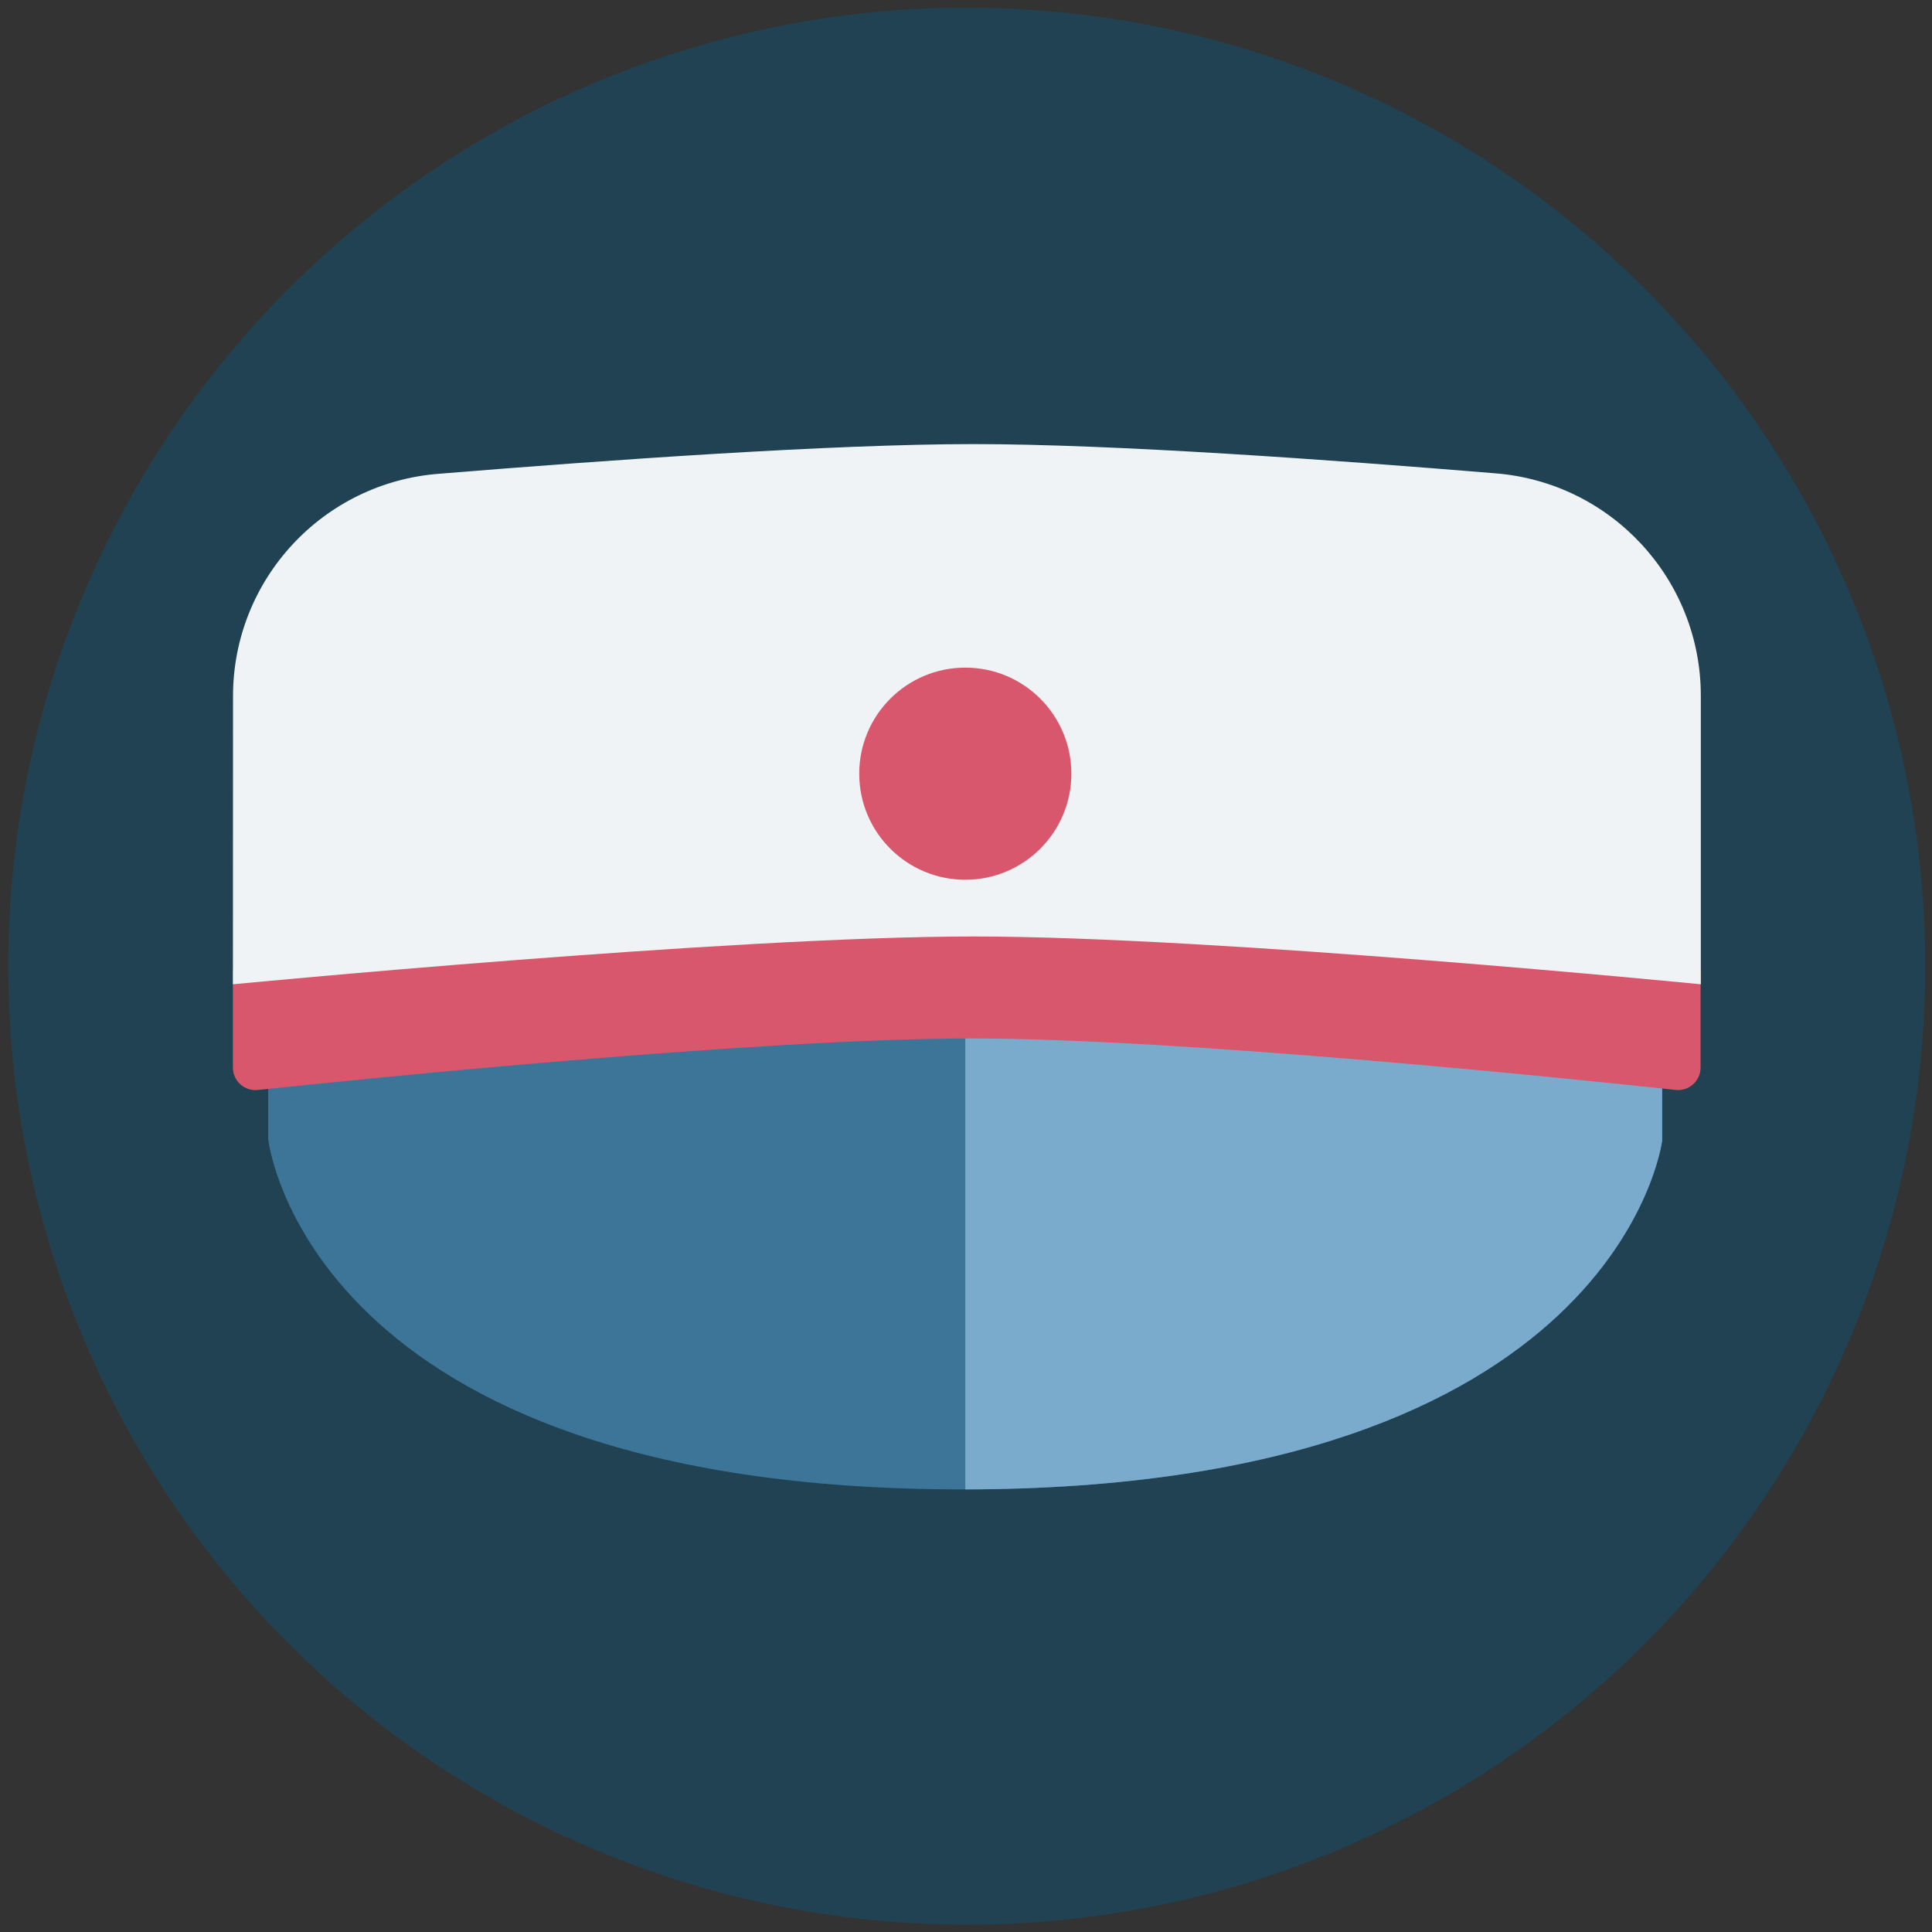
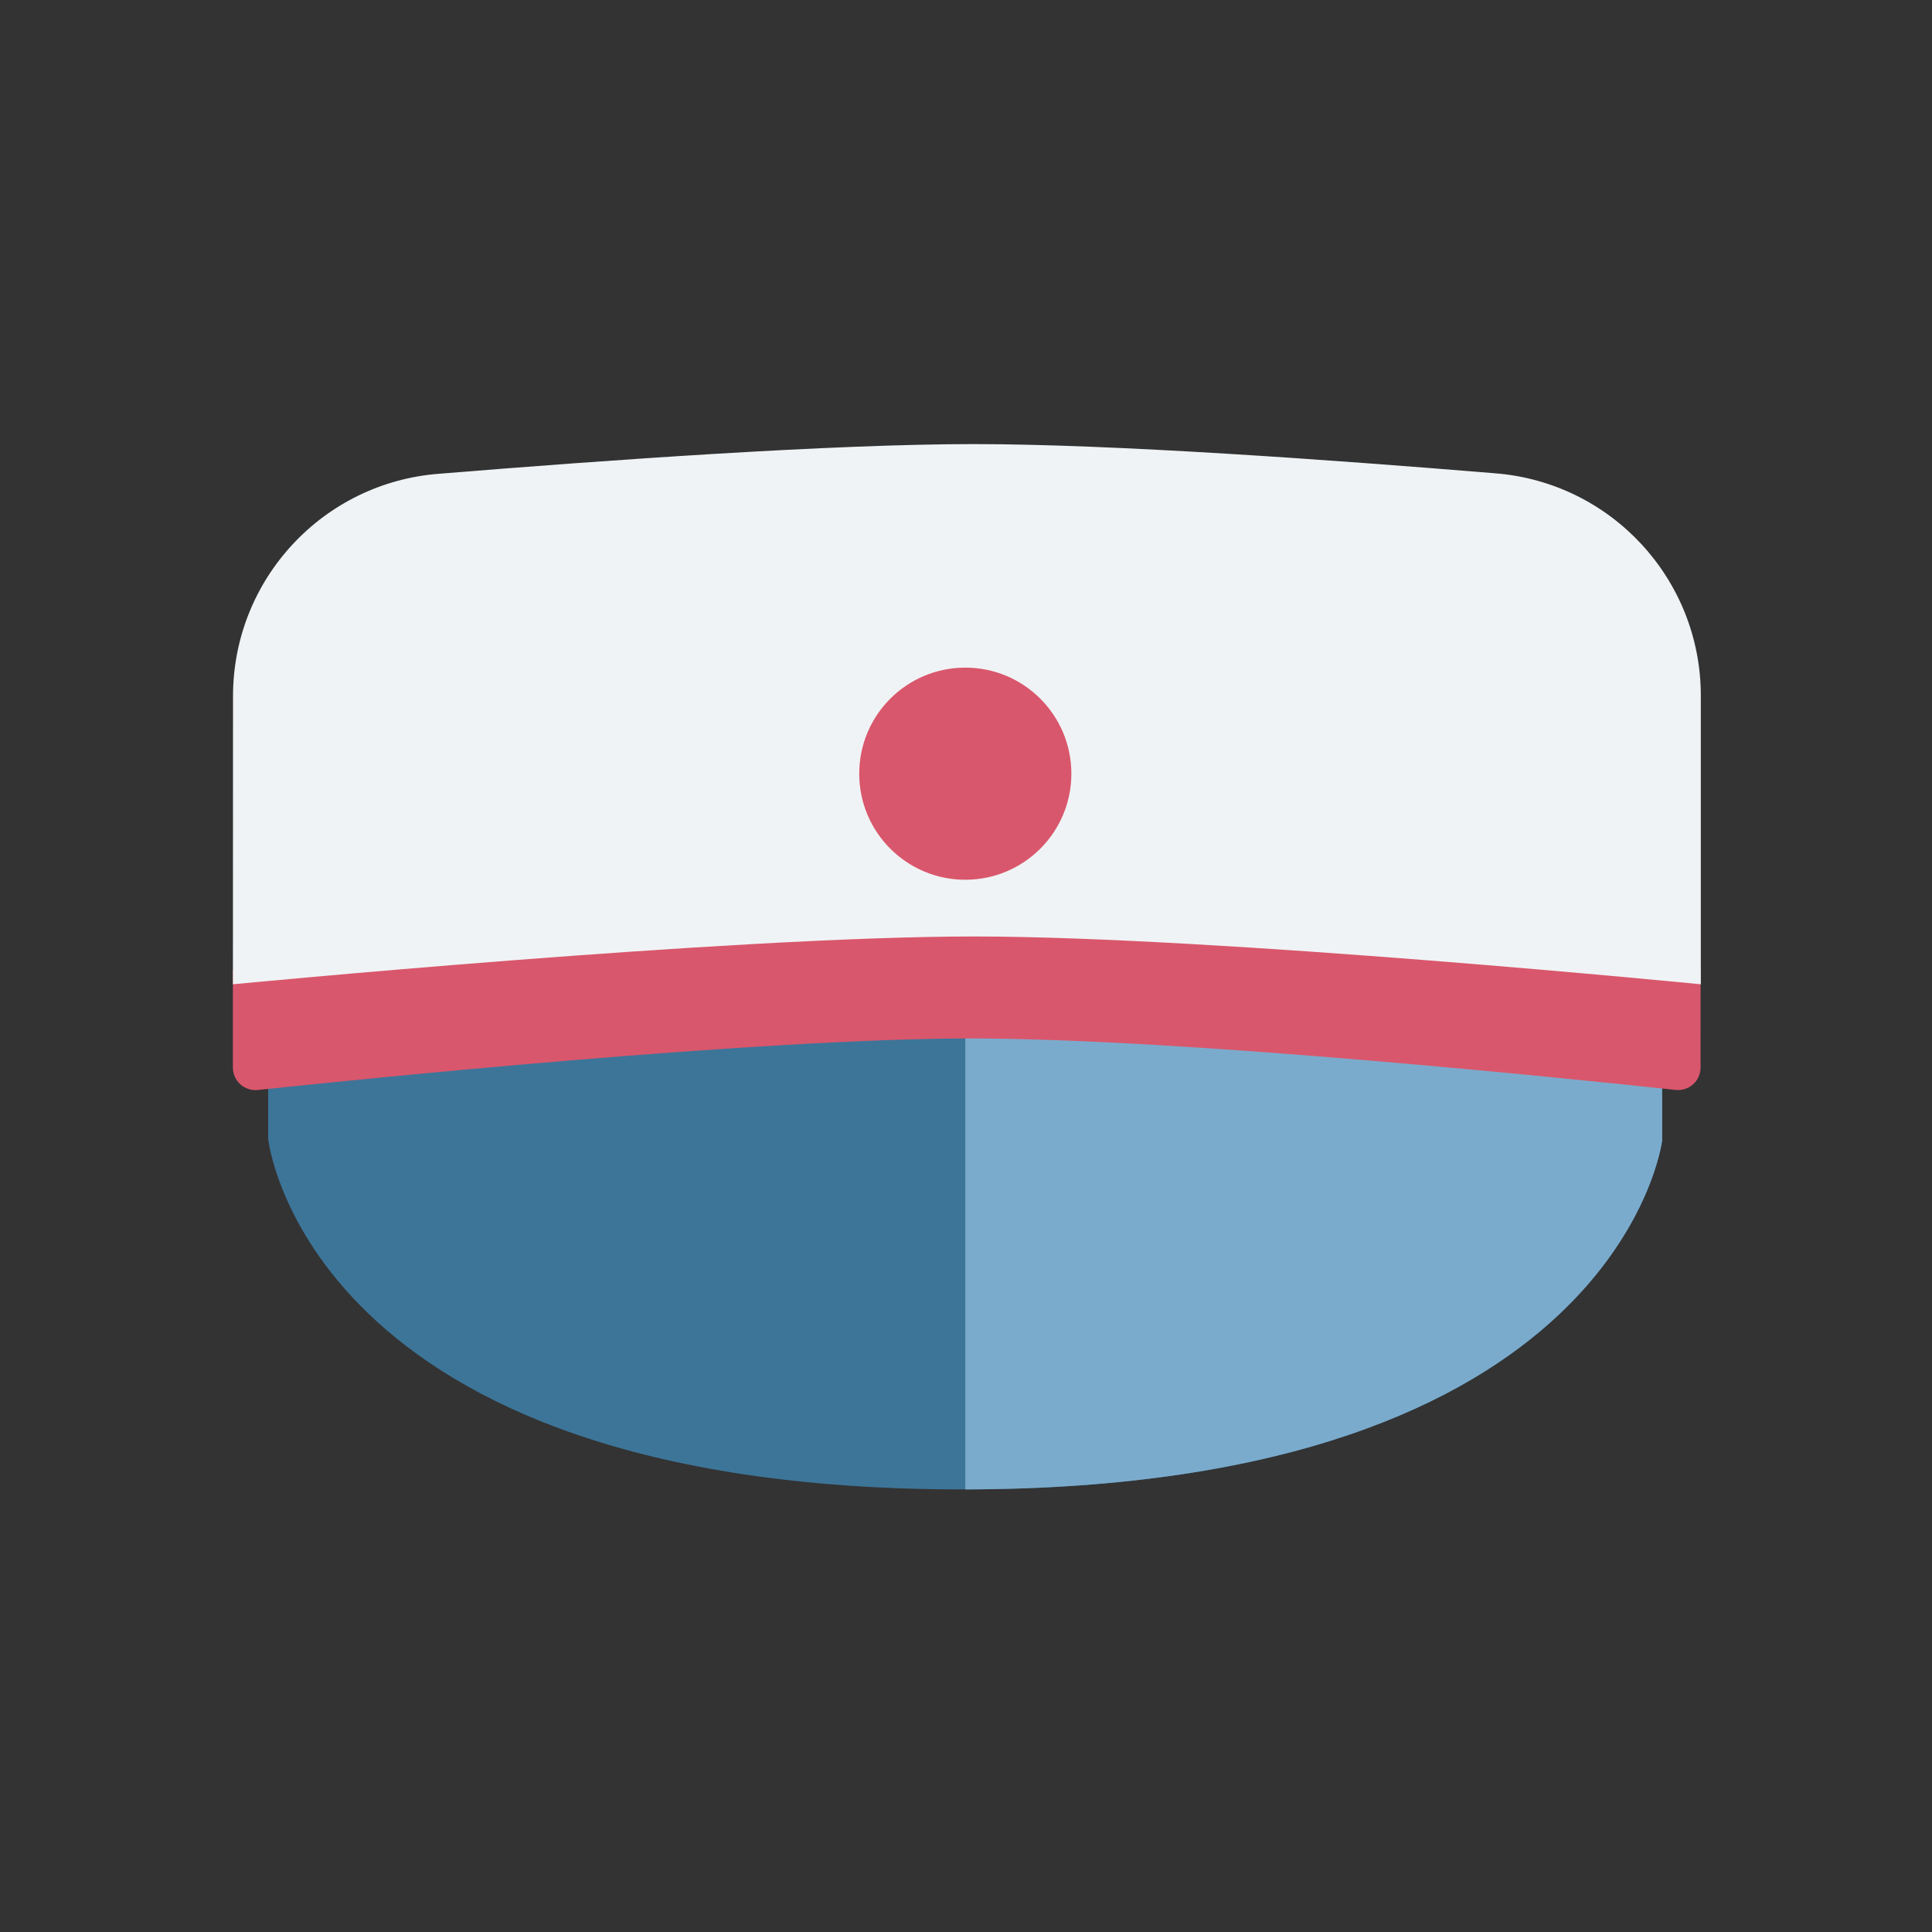
<svg xmlns="http://www.w3.org/2000/svg" width="100%" height="100%" viewBox="0 0 500 500" version="1.1" xml:space="preserve" style="fill-rule:evenodd;clip-rule:evenodd;stroke-linejoin:round;stroke-miterlimit:2;">
  <rect x="0" y="0" width="500" height="500" fill="#333333" stroke="none" />
  <g transform="matrix(9.884,0,0,9.884,-7333.2,-1697.5)">
-     <circle cx="767.239" cy="197.04" r="25.098" style="fill:rgb(32,66,83);" />
-   </g>
+     </g>
  <g transform="matrix(0.475,0,0,0.475,12.342,19.426)">
    <g transform="matrix(0.535,0,0,0.539,-34.259,108.168)">
      <path d="M1708.19,805.614L995.423,718.389L288.549,803.758L288.549,874.631C288.549,874.631 326.673,1228.99 995.423,1228.99C1664.17,1228.99 1708.19,876.486 1708.19,876.486L1708.19,805.614Z" style="fill:rgb(61,117,153);" />
      <clipPath id="_clip1">
-         <path d="M1708.19,805.614L995.423,718.389L288.549,803.758L288.549,874.631C288.549,874.631 326.673,1228.99 995.423,1228.99C1664.17,1228.99 1708.19,876.486 1708.19,876.486L1708.19,805.614Z" />
+         <path d="M1708.19,805.614L995.423,718.389L288.549,874.631C288.549,874.631 326.673,1228.99 995.423,1228.99C1664.17,1228.99 1708.19,876.486 1708.19,876.486L1708.19,805.614Z" />
      </clipPath>
      <g clip-path="url(#_clip1)">
        <g transform="matrix(1.869,0,0,1.855,64.019,-200.665)">
          <rect x="500" y="458.081" width="379.847" height="348.919" style="fill:rgb(123,171,204);" />
        </g>
      </g>
    </g>
    <g transform="matrix(0.493,0,0,0.539,7.601,124.666)">
      <path d="M1811.28,673.289C1811.28,673.289 1274.46,618.523 1005.12,618.523C734.785,618.523 189.262,673.289 189.262,673.289L189.262,771.99C189.262,778.447 192.26,784.6 197.511,788.916C202.761,793.233 209.769,795.306 216.788,794.62C330.816,783.594 771.088,742.55 1005.12,742.55C1237.96,742.55 1670.71,783.48 1783.71,794.571C1790.73,795.269 1797.75,793.202 1803.01,788.885C1808.27,784.569 1811.27,778.411 1811.27,771.947C1811.28,735.666 1811.28,673.289 1811.28,673.289Z" style="fill:rgb(217,87,108);" />
    </g>
    <g transform="matrix(0.483,0,0,0.539,11.842,92.54)">
      <path d="M1840.27,455.708C1840.27,337.758 1738.83,239.73 1607.57,230.826C1425.53,217.347 1177.66,201.342 1020.04,201.342C859.792,201.342 603.895,217.636 417.463,231.3C286.12,240.058 184.544,338.094 184.544,456.102C184.43,592.928 184.43,747.383 184.43,747.383C184.43,747.383 744.069,699.06 1020.04,699.06C1293.92,699.06 1840.27,747.383 1840.27,747.383L1840.27,455.708Z" style="fill:rgb(240,243,245);" />
    </g>
    <g transform="matrix(0.539,0,0,0.539,-29.419,124.666)">
      <circle cx="982.131" cy="474.904" r="107.215" style="fill:rgb(217,87,108);" />
    </g>
  </g>
</svg>